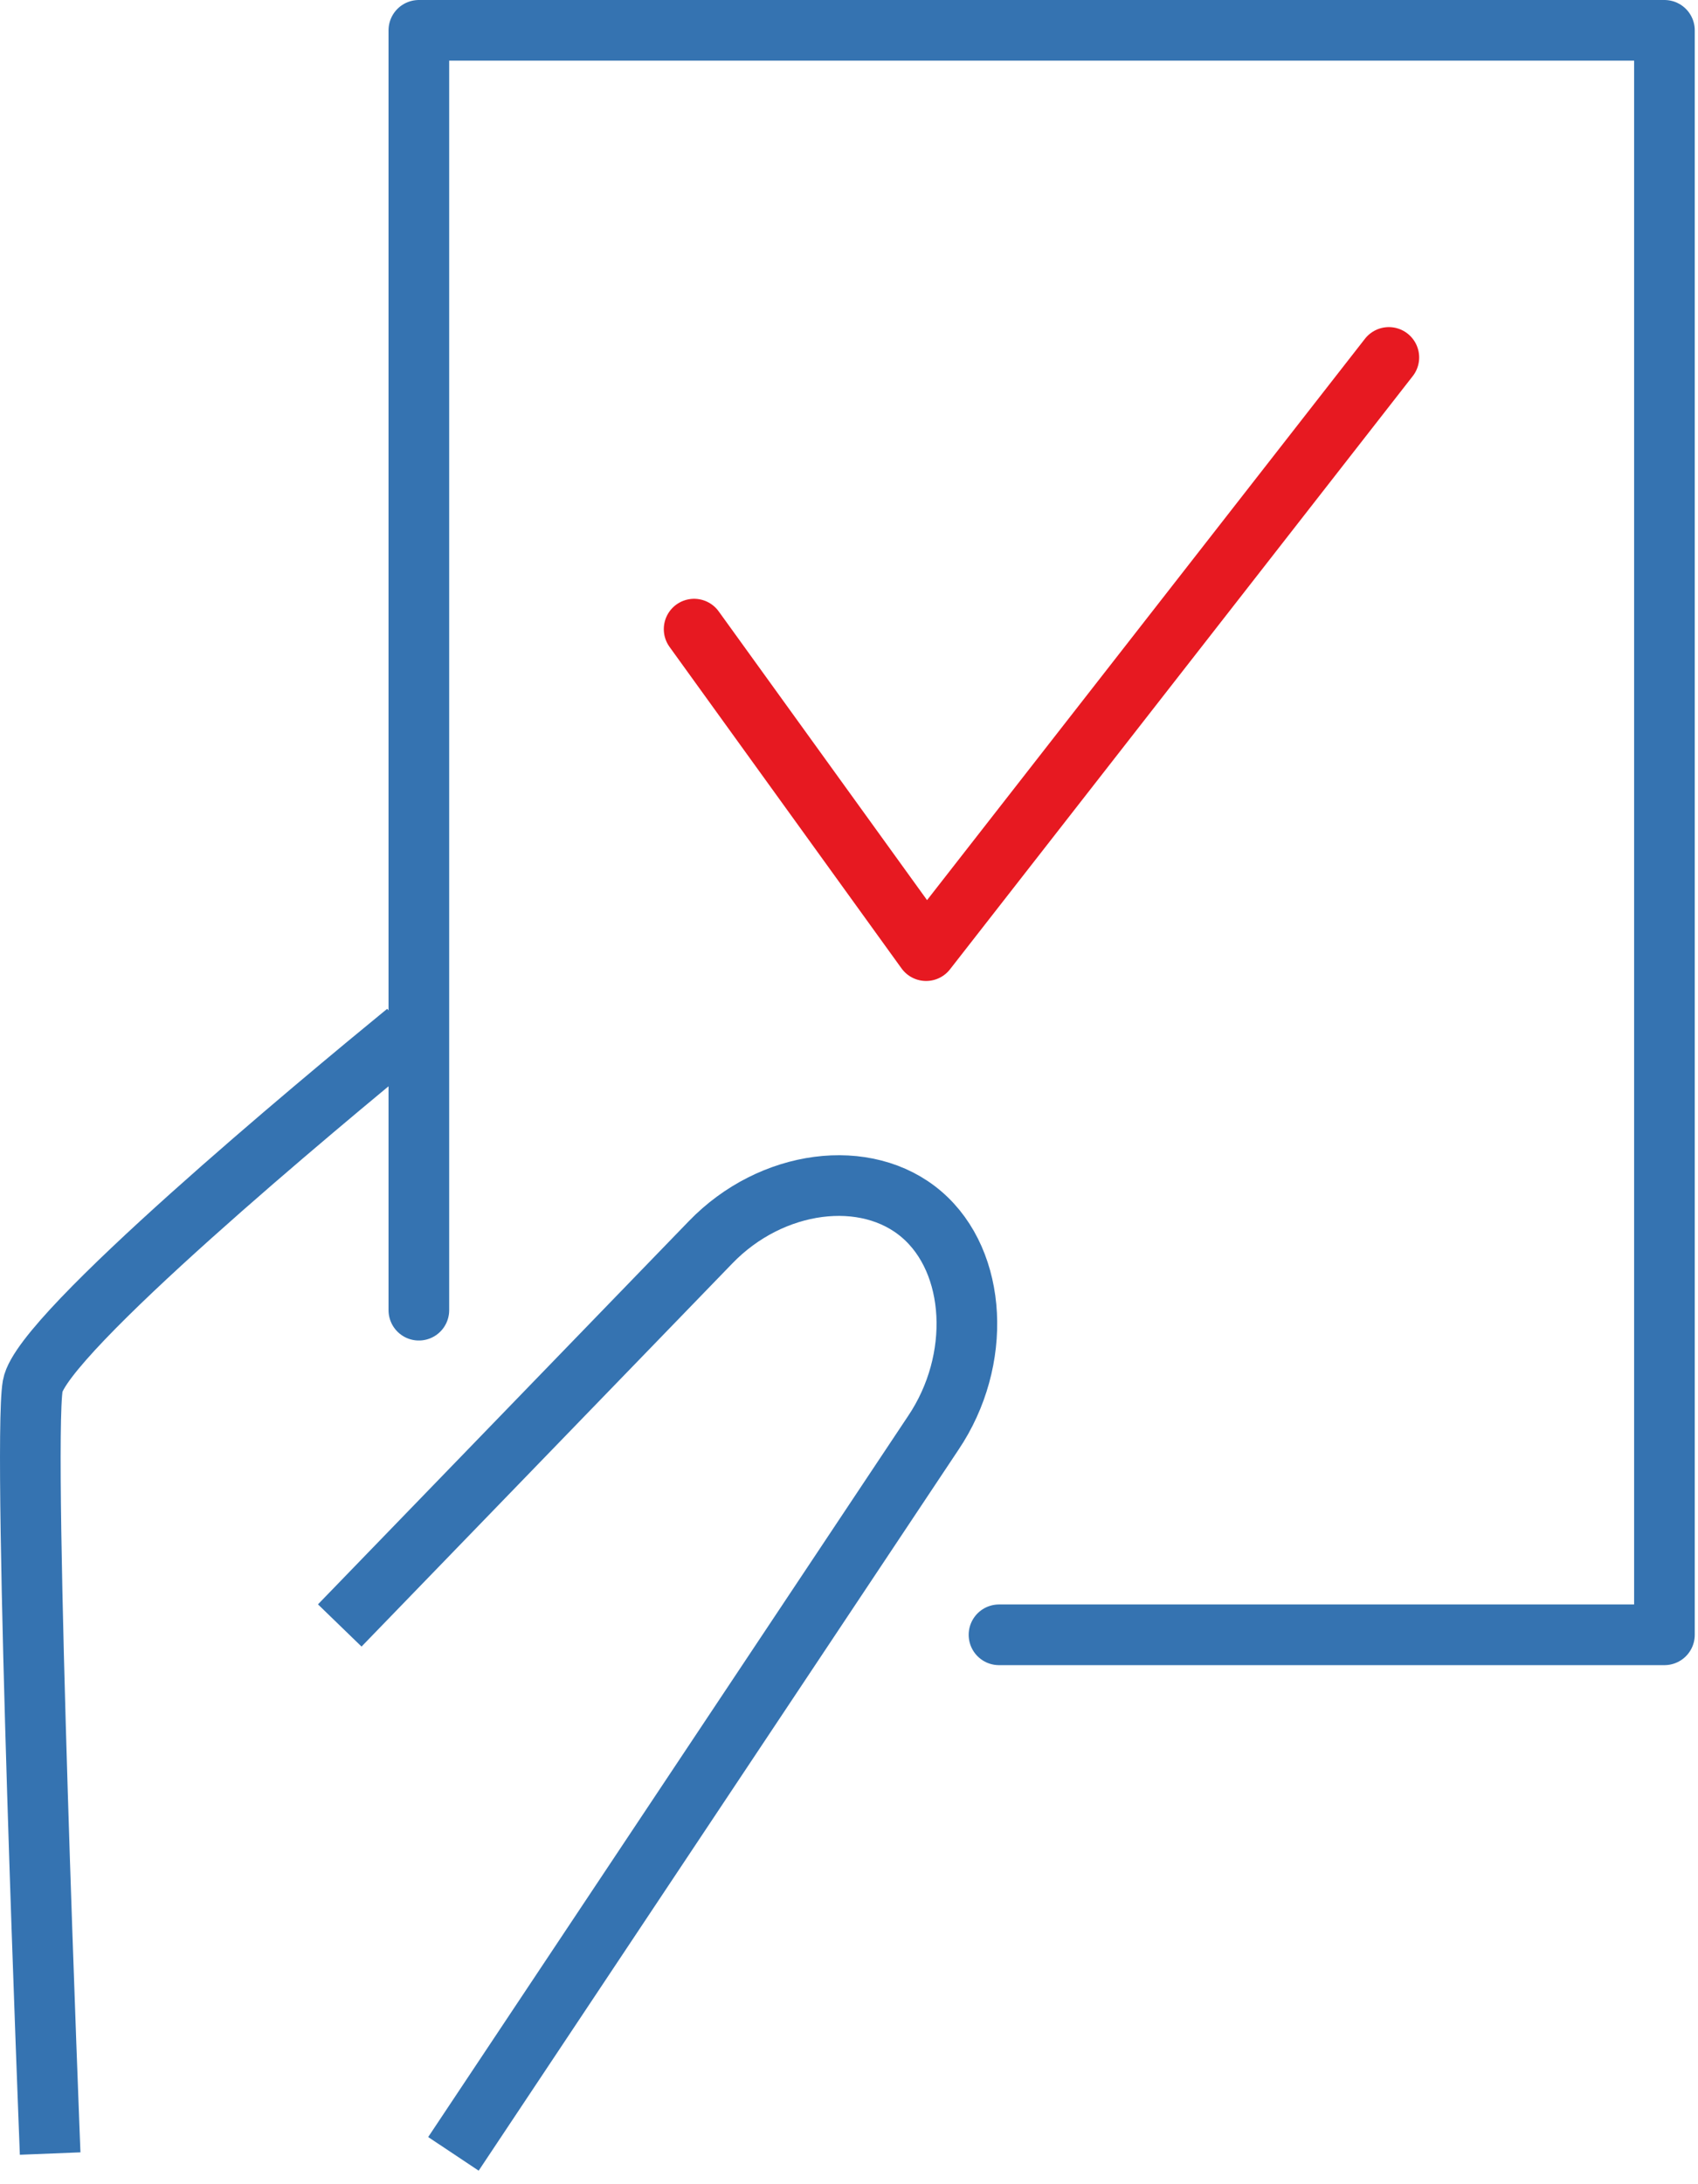
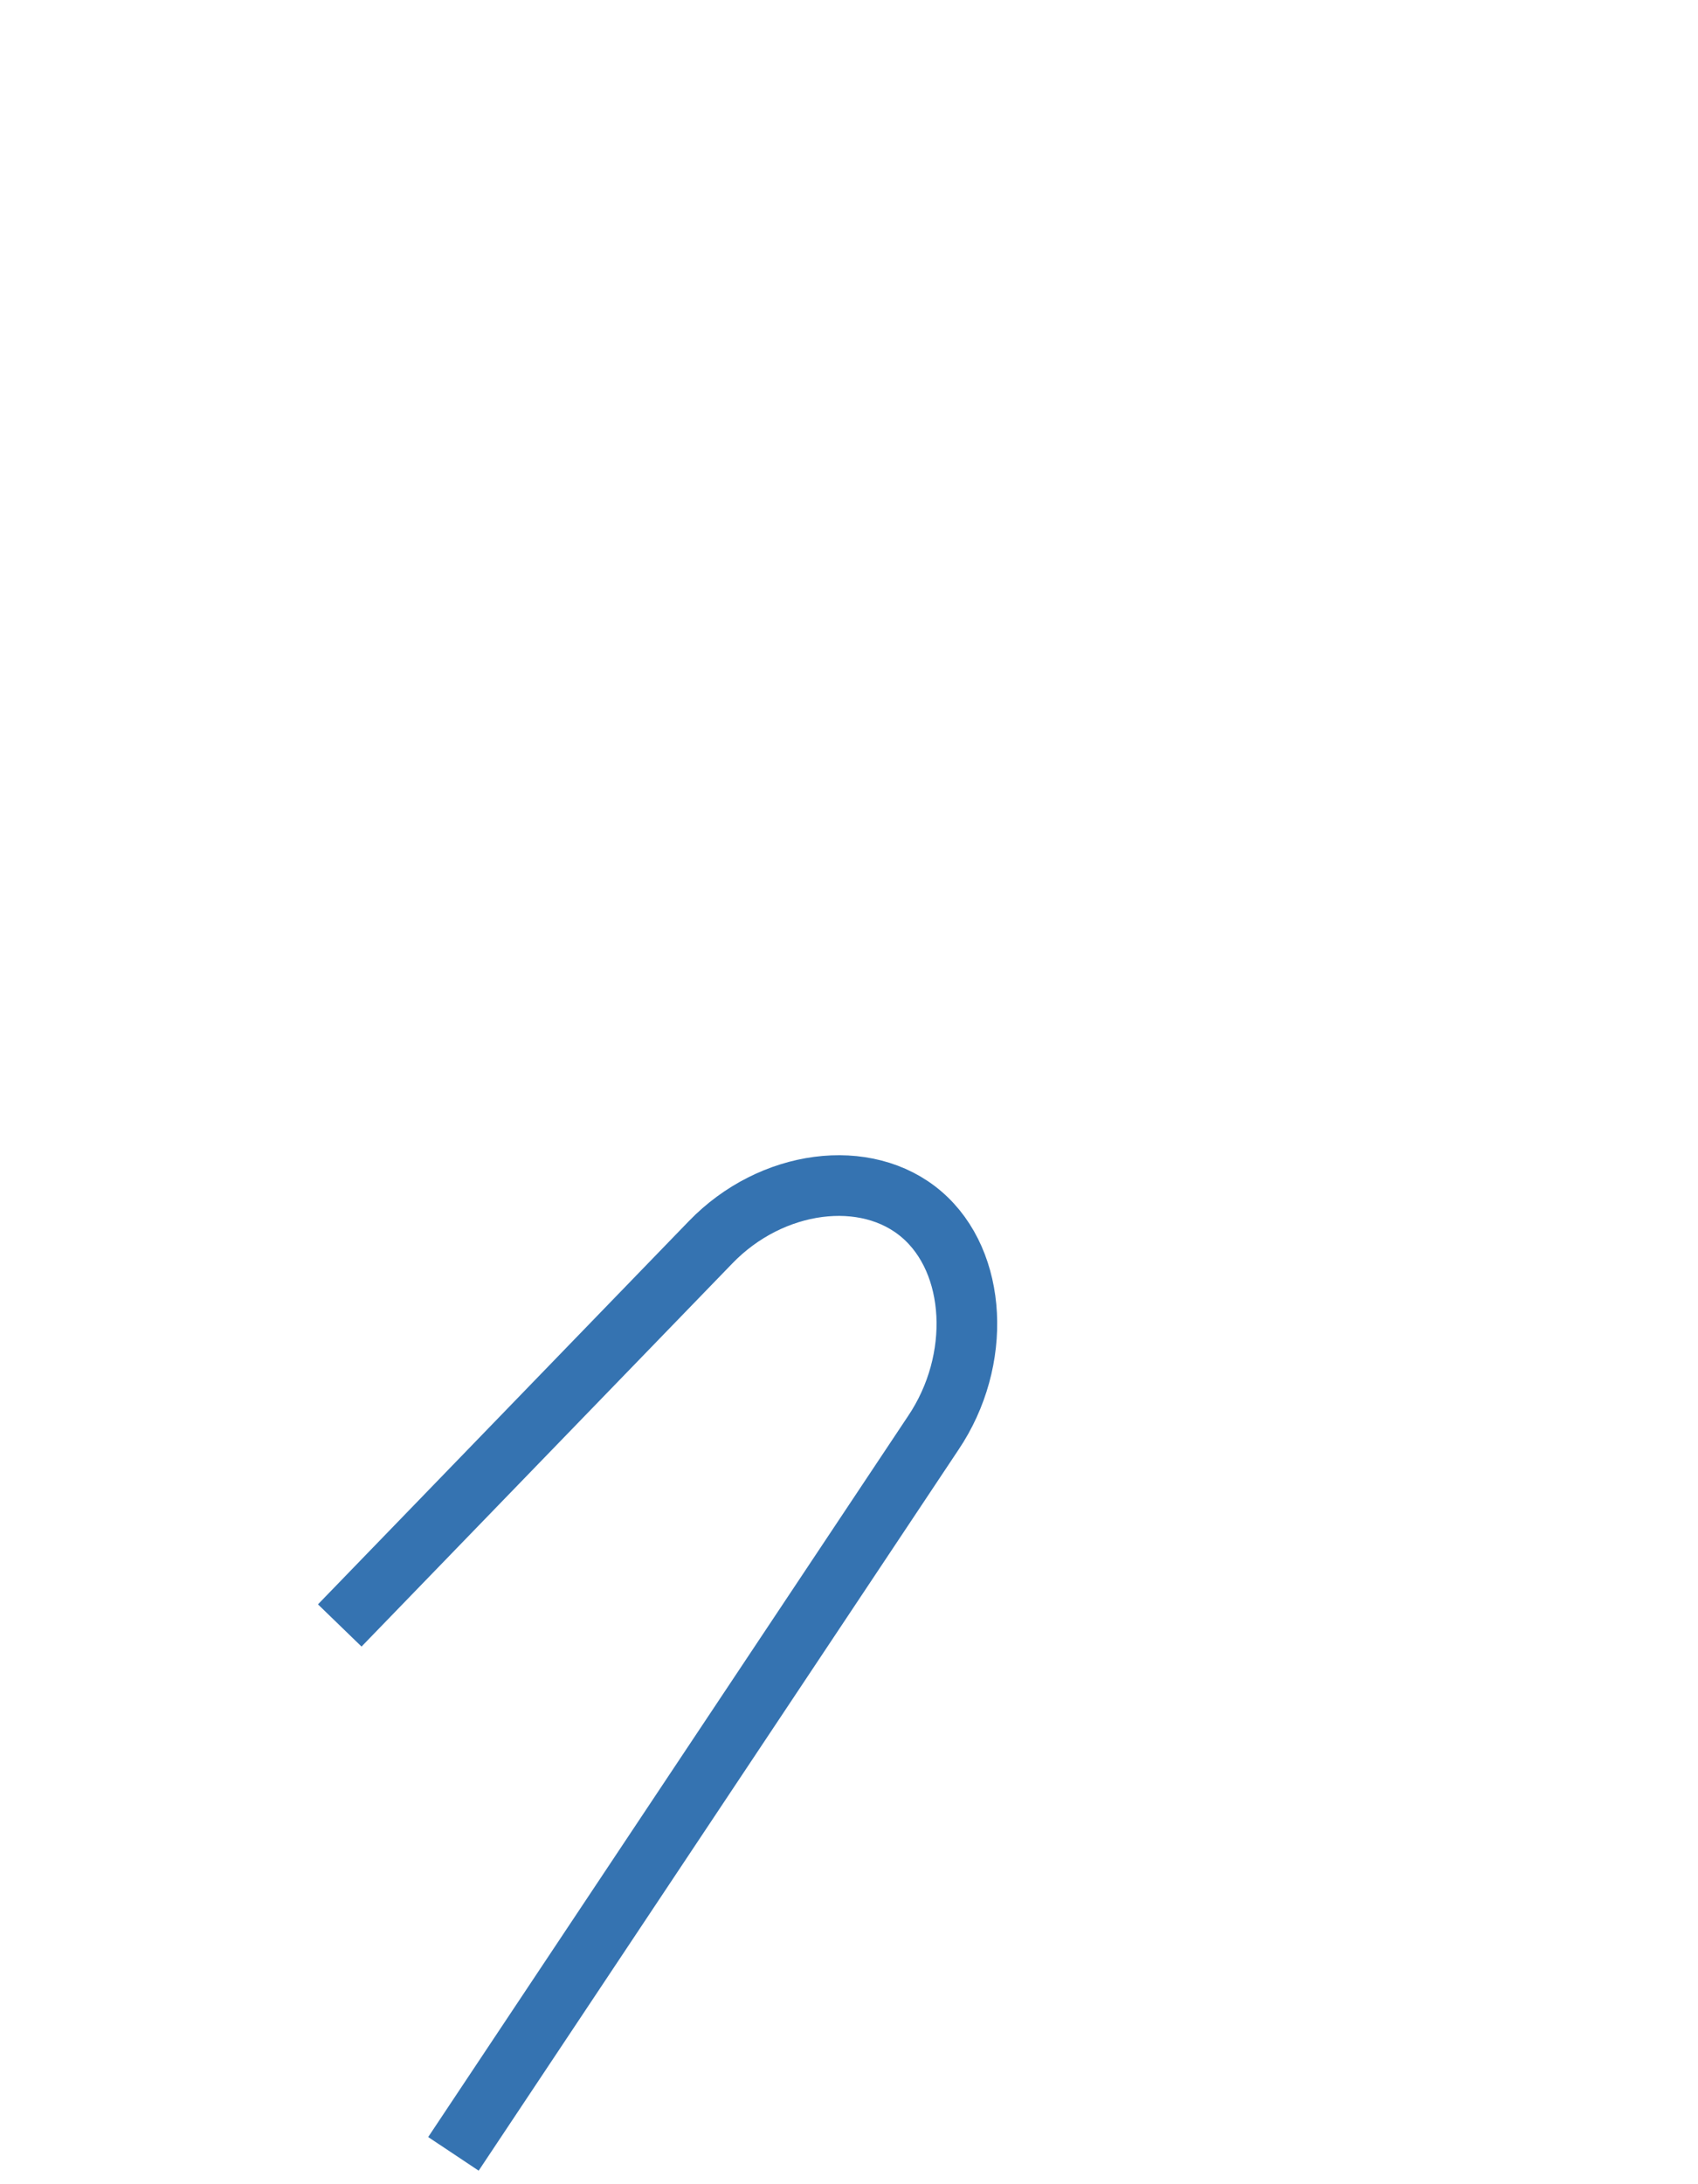
<svg xmlns="http://www.w3.org/2000/svg" width="56" height="72" viewBox="0 0 56 72" fill="none">
-   <path d="M22.892 20.739L30.543 31.337L45.804 11.783" stroke="#E71921" stroke-width="2" stroke-linecap="round" stroke-linejoin="round" />
-   <path d="M13.403 34.028C10.579 36.339 1.377 43.98 1.079 45.685C0.73 47.708 1.654 70.99 1.654 70.99" stroke="#3573B1" stroke-width="2" stroke-miterlimit="10" />
  <path d="M11.205 53.582L23.436 40.95C25.439 38.876 28.572 38.465 30.399 40.036C32.228 41.607 32.392 44.842 30.779 47.235L14.954 71" stroke="#3573B1" stroke-width="2" stroke-linejoin="round" />
-   <path d="M13.814 43.189V1H54.893V53.89H32.947" stroke="#3573B1" stroke-width="2" stroke-linecap="round" stroke-linejoin="round" />
</svg>